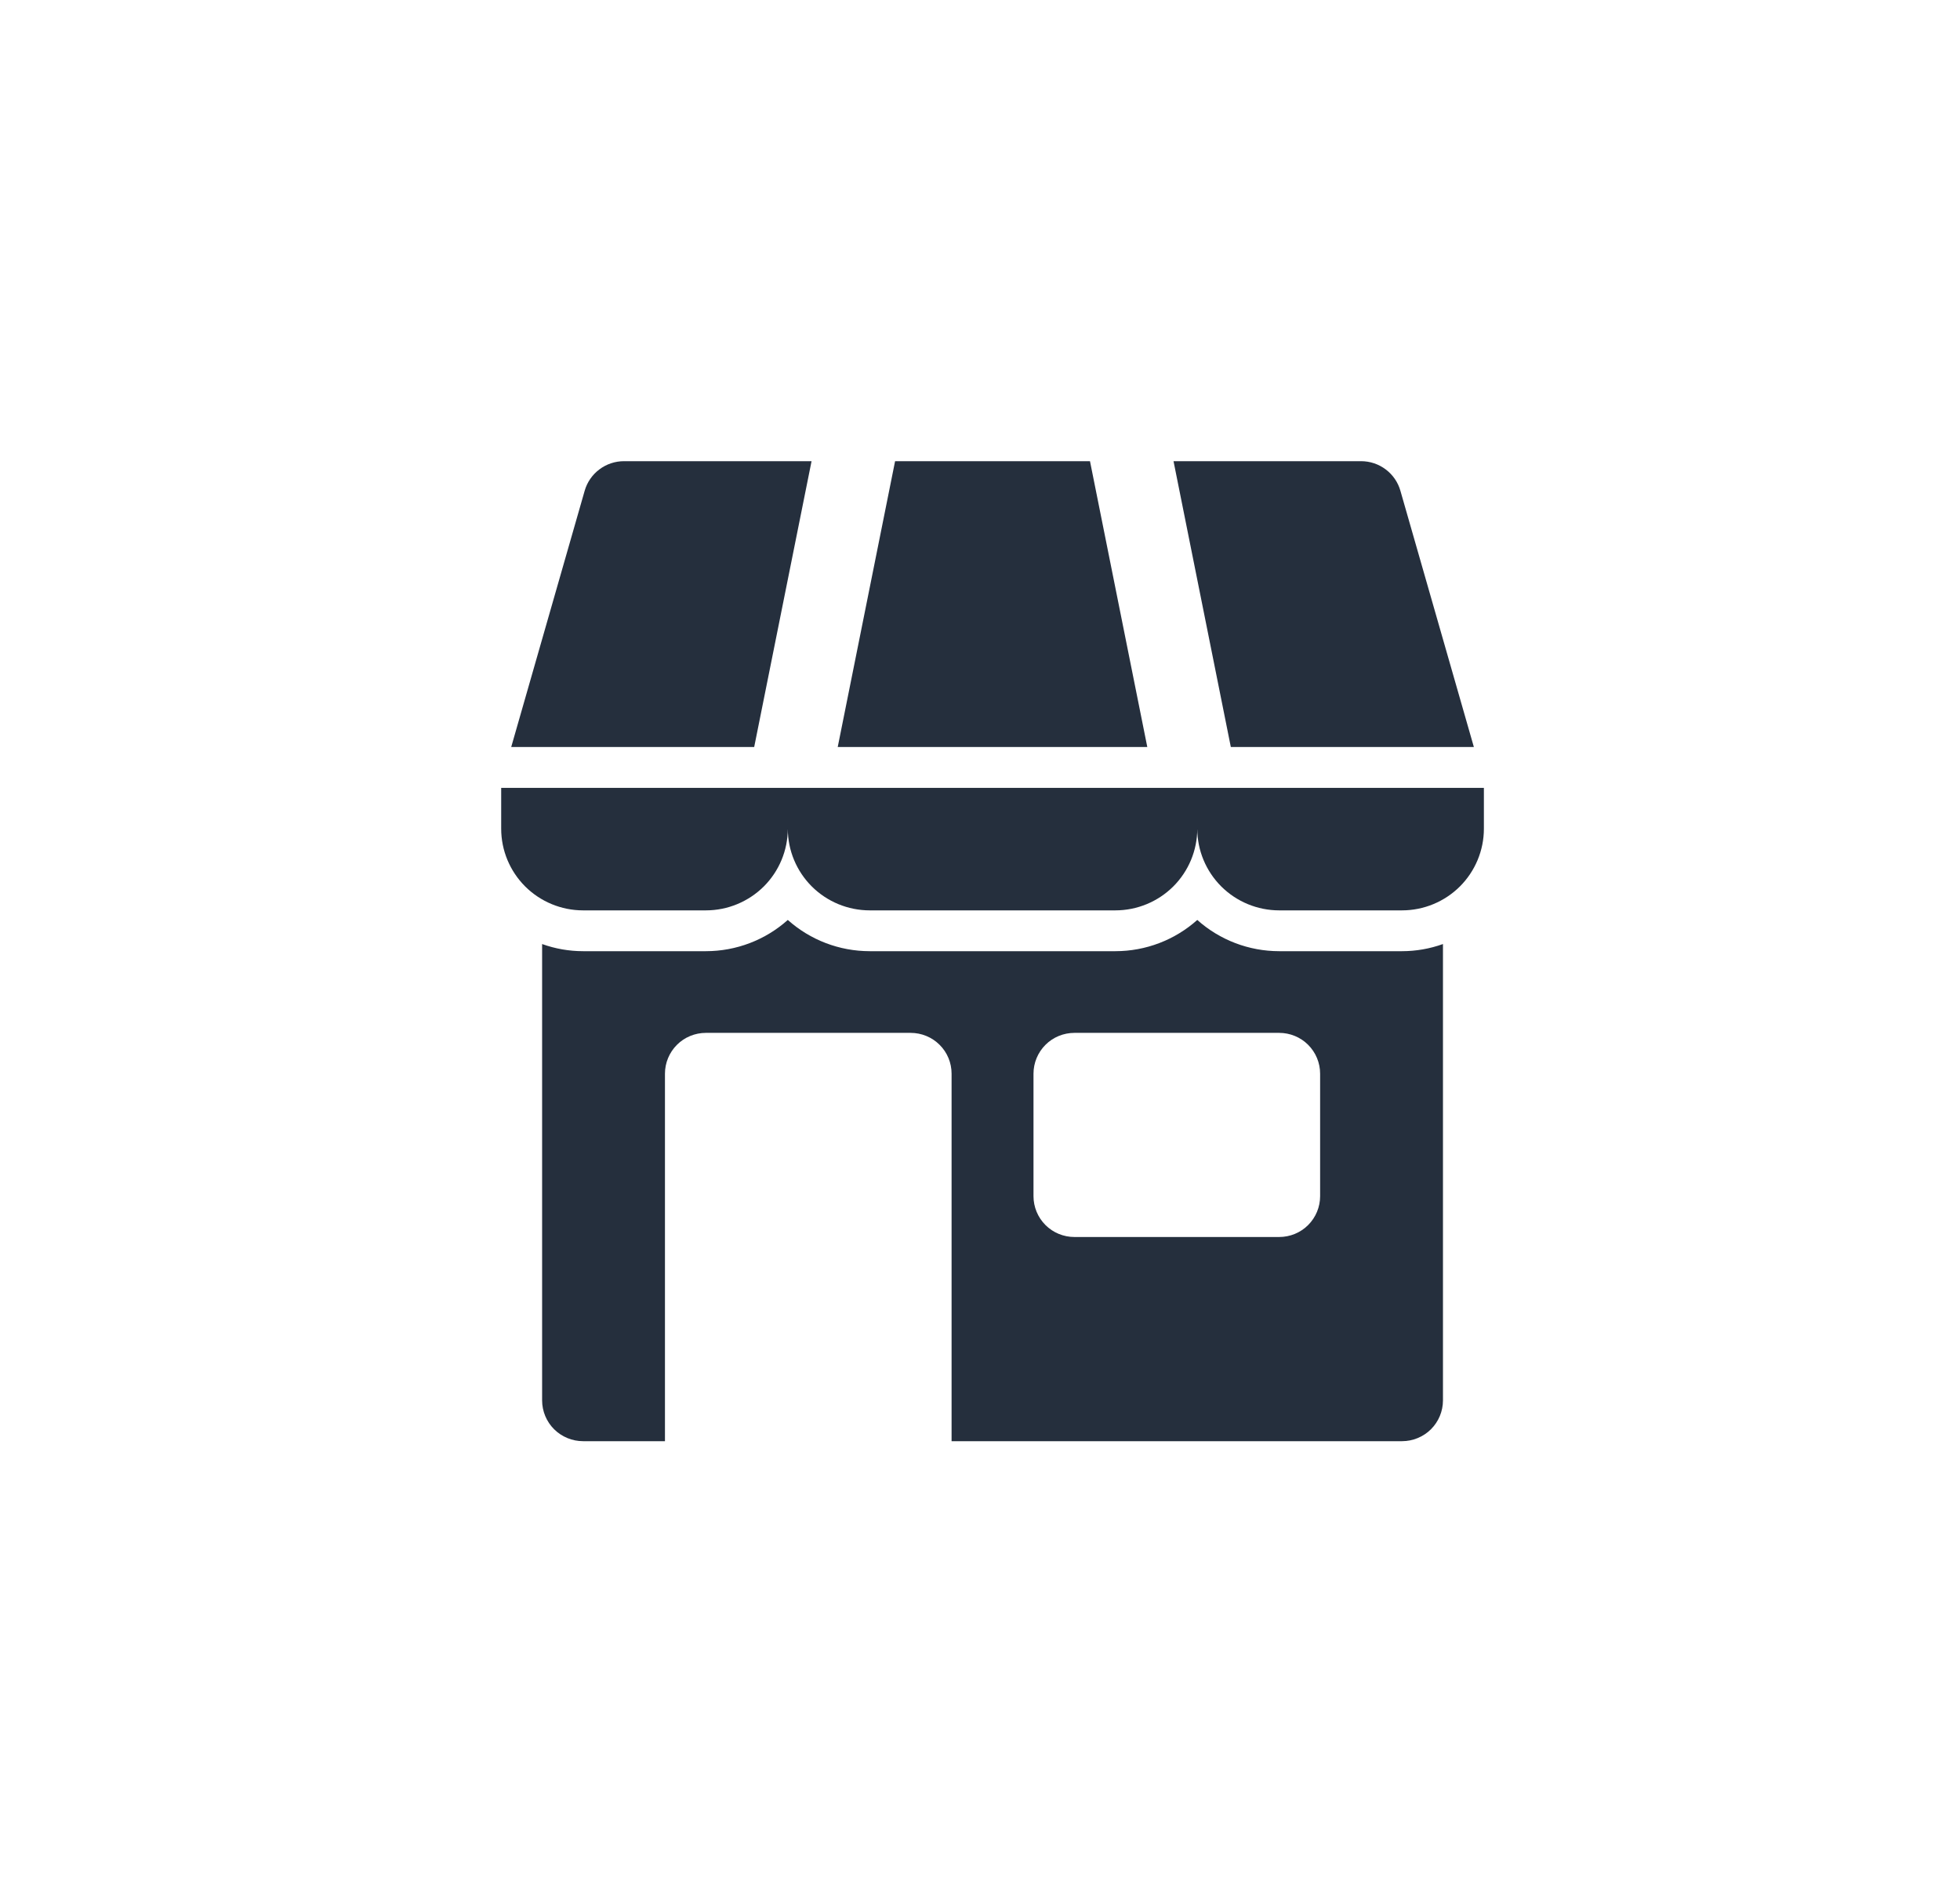
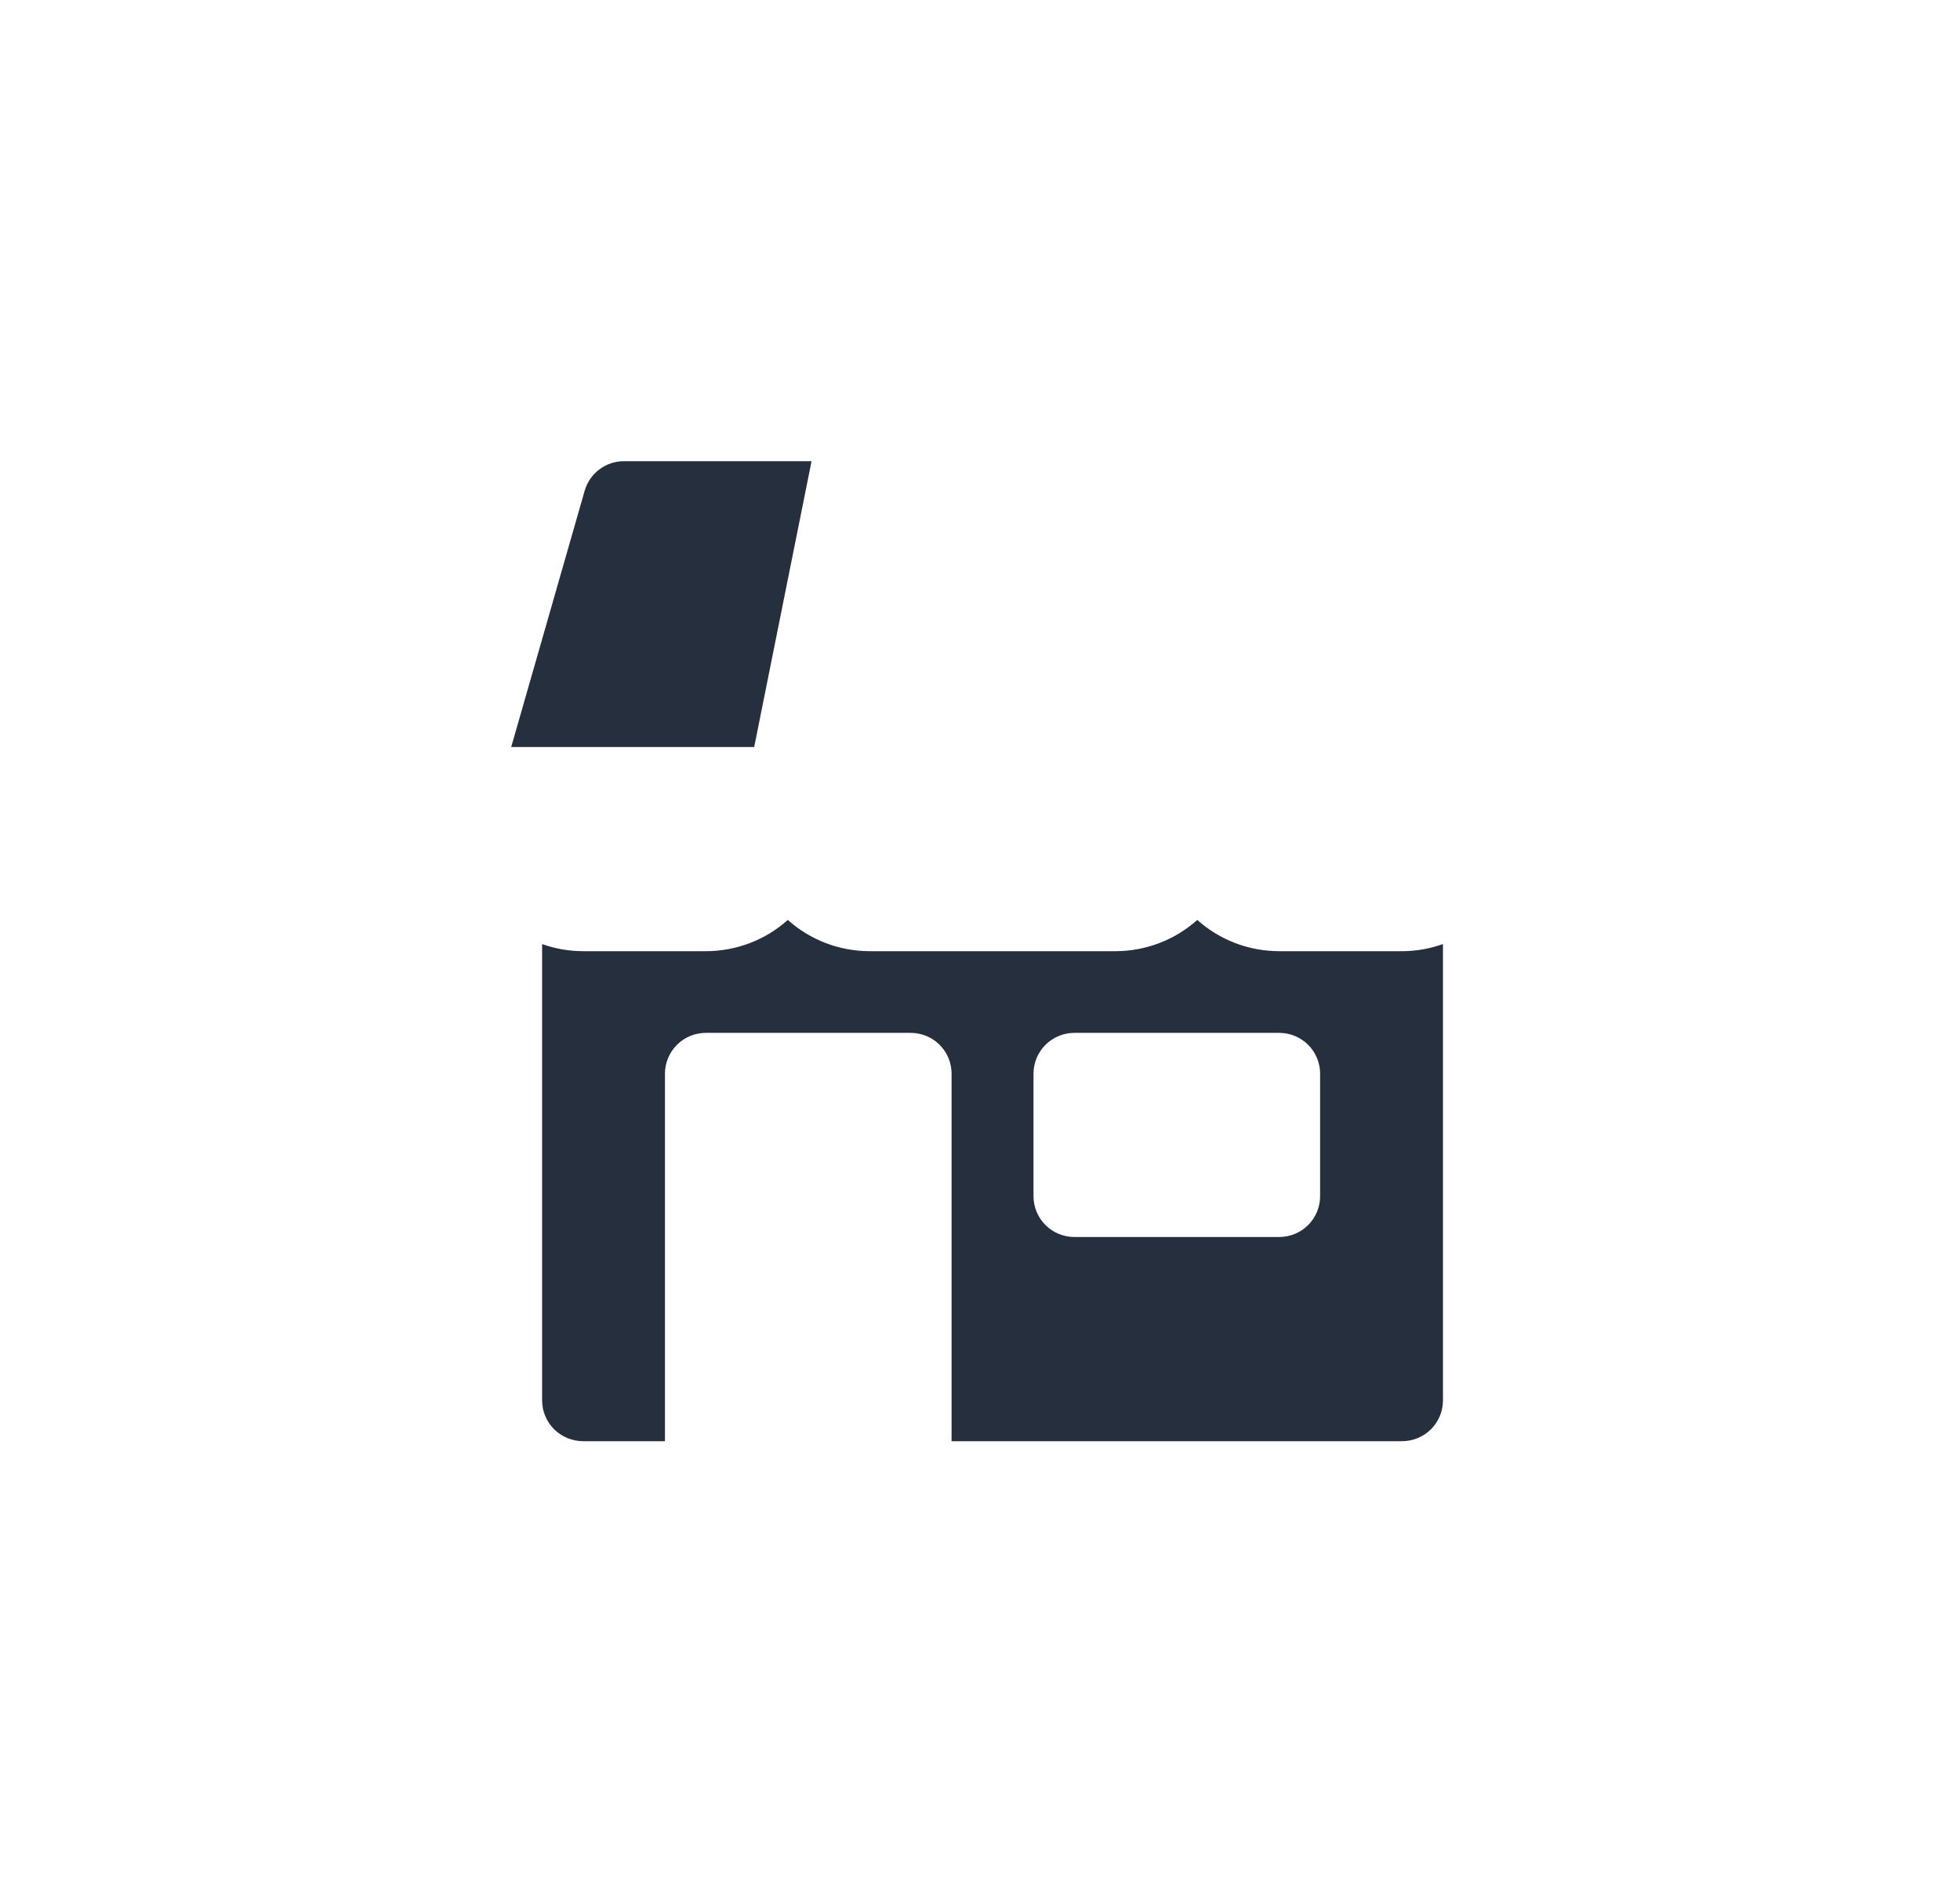
<svg xmlns="http://www.w3.org/2000/svg" width="34" height="33" viewBox="0 0 34 33" fill="none">
-   <path d="M25.738 13.667H8.694V14.375C8.694 14.751 8.844 15.111 9.11 15.377C9.376 15.642 9.738 15.792 10.114 15.792H12.245C12.622 15.792 12.983 15.642 13.25 15.377C13.516 15.111 13.666 14.751 13.666 14.375C13.666 14.751 13.816 15.111 14.082 15.377C14.348 15.642 14.71 15.792 15.087 15.792H19.348C19.725 15.792 20.087 15.642 20.353 15.377C20.619 15.111 20.769 14.751 20.769 14.375C20.769 14.751 20.919 15.111 21.185 15.377C21.451 15.642 21.813 15.792 22.19 15.792H24.32C24.697 15.792 25.059 15.642 25.325 15.377C25.591 15.111 25.741 14.751 25.741 14.375V13.667H25.738Z" fill="#252F3D" />
-   <path d="M25.567 12.958L24.293 8.514C24.251 8.366 24.161 8.235 24.038 8.143C23.915 8.05 23.765 8 23.61 8H20.357L21.351 12.958H25.567Z" fill="#252F3D" />
  <path d="M14.078 8H10.825C10.67 8 10.52 8.05 10.397 8.143C10.274 8.235 10.184 8.366 10.142 8.514L8.868 12.958H13.083L14.078 8Z" fill="#252F3D" />
-   <path d="M18.908 8H15.527L14.532 12.958H19.902L18.908 8Z" fill="#252F3D" />
  <path d="M22.19 16.5C21.665 16.5 21.159 16.307 20.769 15.958C20.379 16.307 19.873 16.5 19.349 16.5H15.087C14.562 16.5 14.056 16.307 13.666 15.958C13.276 16.307 12.77 16.5 12.245 16.5H10.115C9.872 16.5 9.632 16.458 9.404 16.376V24.292C9.404 24.48 9.479 24.66 9.612 24.793C9.746 24.925 9.926 25 10.115 25H11.535V18.625C11.535 18.437 11.61 18.257 11.743 18.124C11.876 17.991 12.057 17.917 12.245 17.917H15.797C15.985 17.917 16.166 17.991 16.299 18.124C16.433 18.257 16.507 18.437 16.507 18.625V25H24.321C24.509 25 24.69 24.925 24.823 24.793C24.956 24.66 25.031 24.48 25.031 24.292V16.376C24.803 16.458 24.563 16.5 24.321 16.5H22.19ZM22.9 20.75C22.9 20.938 22.825 21.118 22.692 21.251C22.559 21.384 22.378 21.458 22.19 21.458H18.638C18.45 21.458 18.269 21.384 18.136 21.251C18.003 21.118 17.928 20.938 17.928 20.75V18.625C17.928 18.437 18.003 18.257 18.136 18.124C18.269 17.991 18.45 17.917 18.638 17.917H22.19C22.378 17.917 22.559 17.991 22.692 18.124C22.825 18.257 22.9 18.437 22.9 18.625V20.75Z" fill="#252F3D" />
</svg>